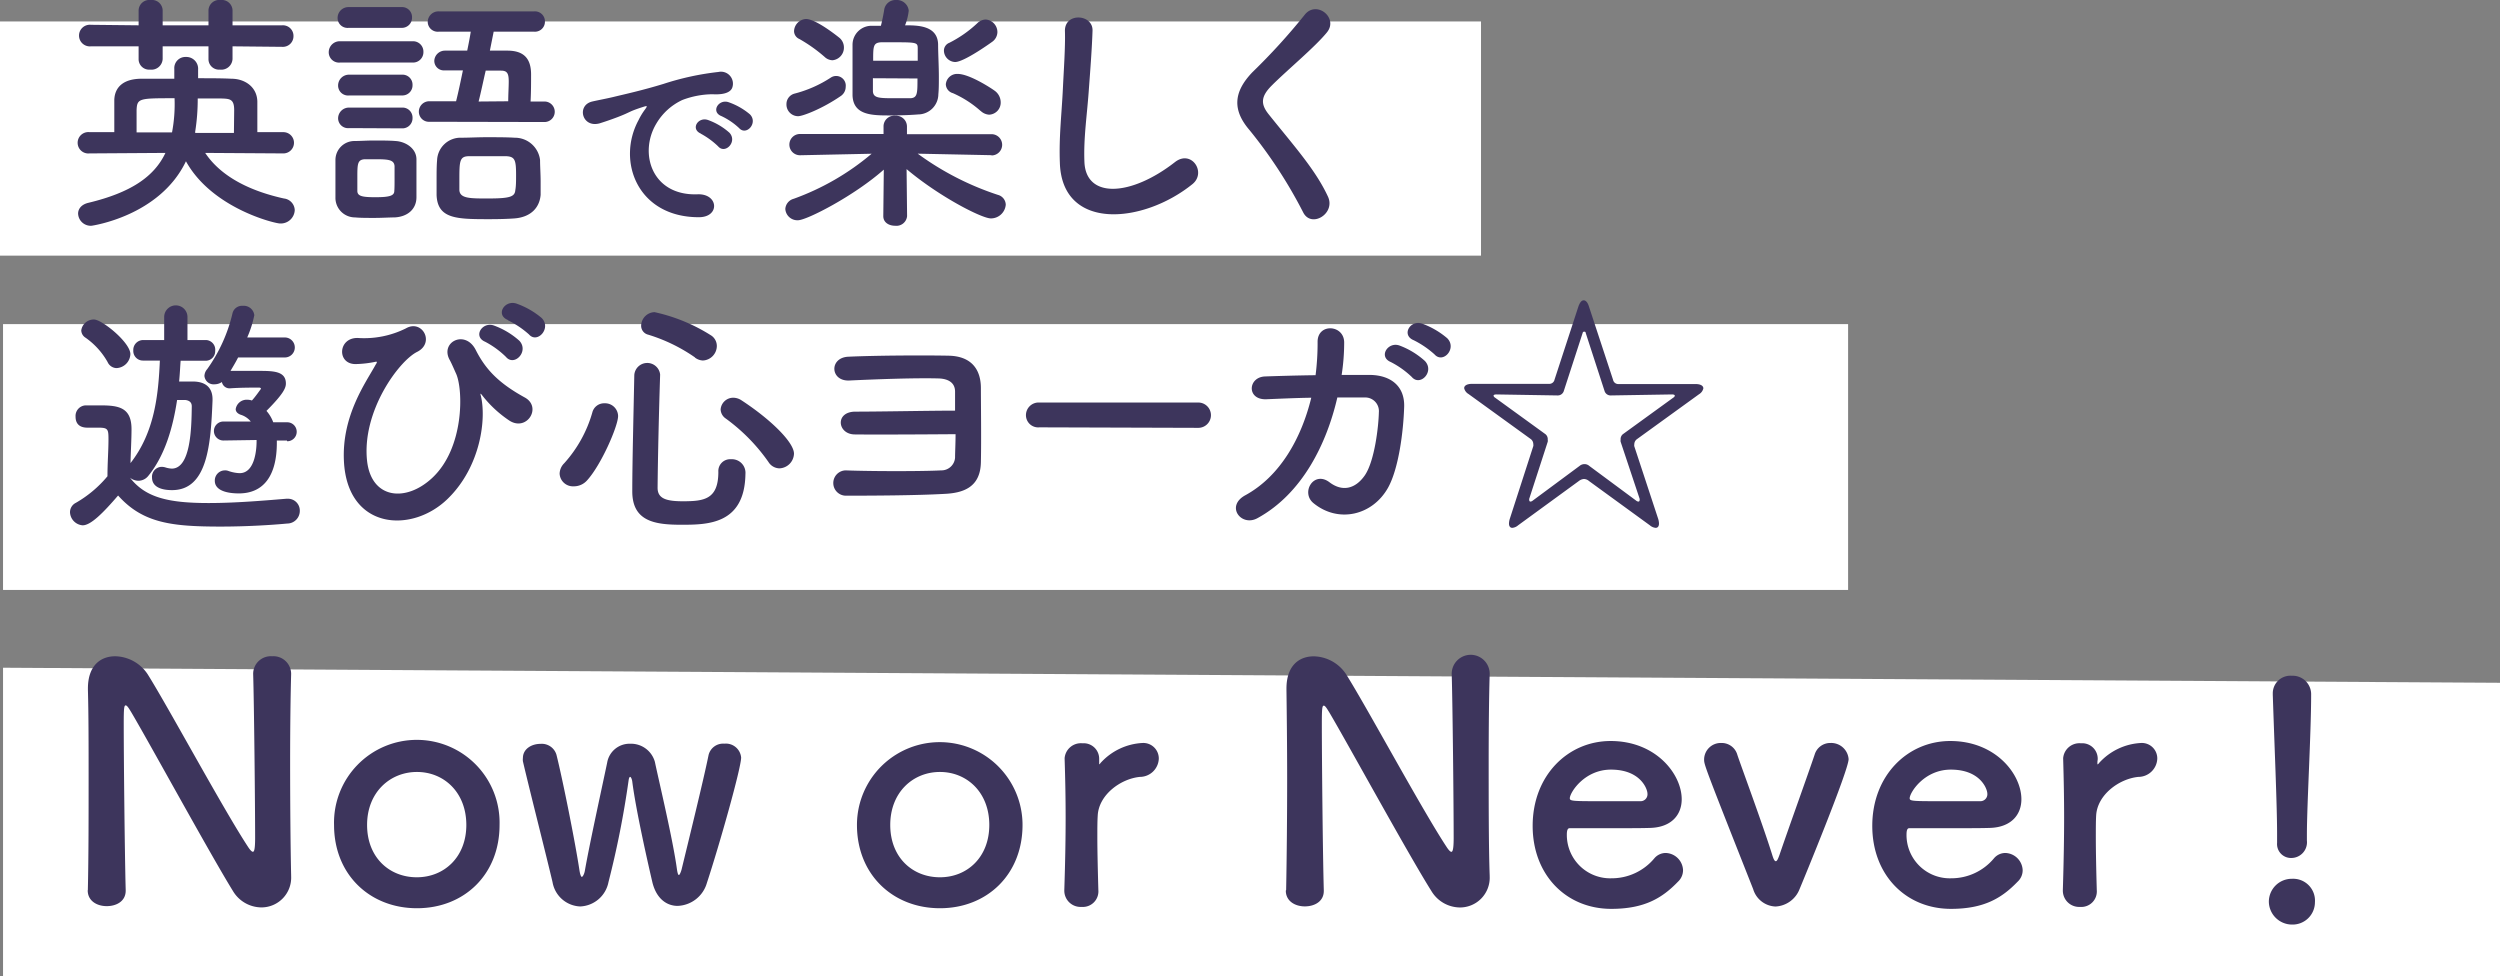
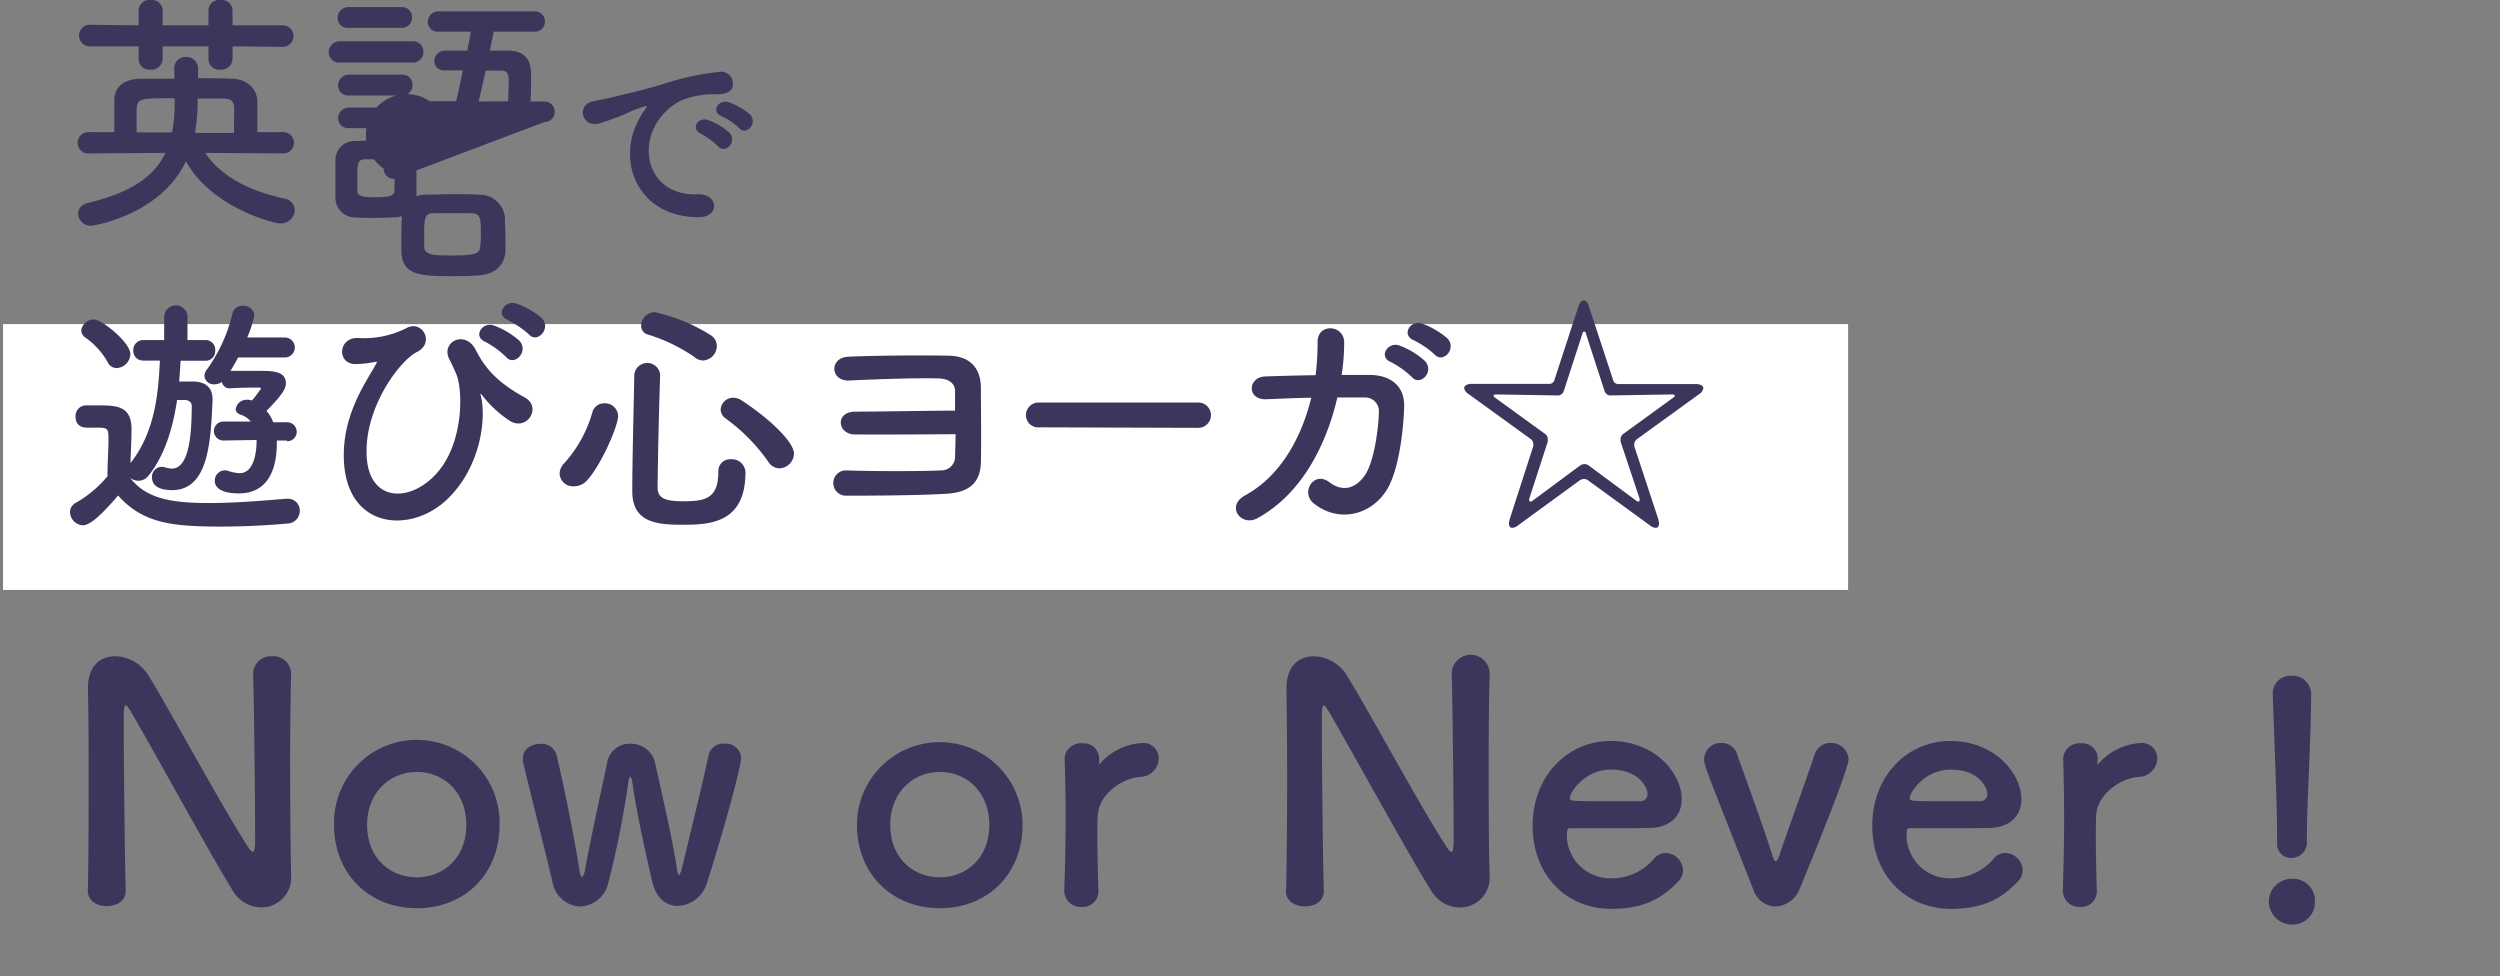
<svg xmlns="http://www.w3.org/2000/svg" width="395" height="154.21">
  <rect width="100%" height="100%" fill="#808080" stroke="none" />
  <defs>
    <style>.cls-1{fill:#fff}.cls-2{isolation:isolate}.cls-3{fill:#3d355c}</style>
  </defs>
  <g id="レイヤー_2" data-name="レイヤー 2">
    <g id="文字パーツ">
      <g id="タグライン_ol">
-         <path id="長方形_1251" data-name="長方形 1251" class="cls-1" d="M0 3.39h234v37H0z" />
        <path id="長方形_1252" data-name="長方形 1252" class="cls-1" d="M.48 51.21H292v42H.48z" />
-         <path id="パス_804" data-name="パス 804" class="cls-1" d="M.48 105.5L395 107.88v46.33H.48z" />
        <g id="Now_or_Never_" data-name="Now or Never" class="cls-2">
          <g class="cls-2">
            <path class="cls-3" d="M13.88 140.63C14 135.28 14 129 14 123c0-5.2 0-10.14-.11-14v-.21c0-3.64 2-5.1 4.32-5.1a6.3 6.3 0 015.1 2.81c3.27 5.2 12 21.42 15.91 27.35.31.47.57.73.73.73s.36-.16.36-2.18c0-4.89-.16-21.12-.31-25.9a2.79 2.79 0 013-2.81 2.8 2.8 0 013 2.71v.1c-.1 3.64-.16 8.68-.16 13.88 0 6.61.06 13.42.16 17.94v.11a4.7 4.7 0 01-4.73 4.94 5.28 5.28 0 01-4.47-2.6c-3.57-5.77-13.3-23.59-16.11-28.32-.2-.31-.57-1-.83-1s-.31.52-.31 2.91c0 5.41.16 20.75.31 26.26v.11c0 1.66-1.45 2.44-3 2.44s-3-.83-3-2.49zM52.78 130.34a13.08 13.08 0 1126.15 0c0 7.85-5.61 13.16-13.05 13.16s-13.1-5.31-13.1-13.16zm20.9 0c0-5.15-3.54-8.37-7.8-8.37S58 125.19 58 130.34s3.53 8.27 7.85 8.27 7.83-3.18 7.83-8.27zM107.06 143.13c-1.71 0-3.38-1.14-4-3.8s-2.6-11.33-3.17-15.91c-.06-.36-.21-.67-.32-.67s-.2.15-.26.62a147.64 147.64 0 01-3.17 16 4.75 4.75 0 01-4.47 3.85 4.62 4.62 0 01-4.37-3.85c-1.09-4.62-3.64-14.61-4.68-19.08a2 2 0 010-.52c0-1.46 1.4-2.24 2.76-2.24a2.42 2.42 0 012.54 1.72c1 4 3 14 3.64 18.3.11.68.26 1 .37 1s.36-.36.47-.93c.72-4.16 2.75-13.37 3.53-17.11a3.59 3.59 0 013.64-3 3.92 3.92 0 013.9 2.86c.68 3.23 2.86 12.33 3.49 17 .1.67.2.88.31.88s.31-.47.41-.83c1.1-4.53 3.49-14.25 4.27-18.1a2.36 2.36 0 012.49-1.82 2.42 2.42 0 012.66 2.19c0 1.66-3.44 13.83-5.41 19.81a5 5 0 01-4.63 3.63zM135.4 130.34a13.08 13.08 0 1126.16 0c0 7.85-5.62 13.16-13.05 13.16s-13.11-5.31-13.11-13.16zm20.91 0c0-5.15-3.54-8.37-7.8-8.37s-7.85 3.22-7.85 8.37 3.53 8.27 7.85 8.27 7.8-3.18 7.8-8.27zM168.16 140.74v-.11c.16-4.94.21-8.37.21-11.44s-.05-5.82-.16-9.3v-.11a2.58 2.58 0 012.81-2.34 2.45 2.45 0 012.65 2.45v.88a.56.56 0 00.21-.21 9.59 9.59 0 016.66-3.17 2.45 2.45 0 012.55 2.5 3 3 0 01-3 2.86c-3.07.31-6.5 2.86-6.65 6.13-.06.94-.06 2-.06 3.43 0 2 .06 4.63.16 8.32a2.46 2.46 0 01-2.65 2.66 2.57 2.57 0 01-2.73-2.55zM203.21 140.63c.1-5.35.16-11.64.16-17.62 0-5.2-.06-10.14-.11-14v-.21c0-3.64 2-5.1 4.32-5.1a6.27 6.27 0 015.09 2.81c3.28 5.2 12 21.42 15.92 27.35.31.47.57.73.72.73s.37-.16.37-2.18c0-4.89-.16-21.12-.31-25.9a3 3 0 016-.1v.1c-.11 3.64-.16 8.68-.16 13.88 0 6.61 0 13.42.16 17.94v.11a4.7 4.7 0 01-4.73 4.94 5.31 5.31 0 01-4.48-2.6c-3.64-5.77-13.36-23.56-16.17-28.29-.21-.31-.57-1-.83-1s-.31.52-.31 2.91c0 5.41.15 20.75.31 26.26v.11c0 1.66-1.46 2.44-3 2.44s-3-.83-3-2.49zM254.58 143.6c-7.12 0-12.42-5.36-12.42-13.11 0-8 5.61-13.41 12.32-13.41 7.18 0 11.23 5.25 11.23 9.2 0 2.45-1.61 4.42-4.94 4.53-1.61.05-2.7.05-12.79.05-.31 0-.42.41-.42 1a6.85 6.85 0 007.08 6.91 8.78 8.78 0 006.76-3.17 2.36 2.36 0 011.77-.83 2.83 2.83 0 012.75 2.7 2.48 2.48 0 01-.78 1.82c-2.49 2.59-5.3 4.31-10.56 4.31zm5.72-18.2c0-.73-1.09-3.8-5.77-3.8-4.21 0-6.5 3.64-6.5 4.53 0 .46.52.46 5.36.46h5.87a1.09 1.09 0 001.04-1.19zM280.53 143.23a3.84 3.84 0 01-3.53-2.75c-7.75-19.61-7.75-19.66-7.75-20.49a2.63 2.63 0 012.7-2.6 2.57 2.57 0 012.55 1.87c.62 1.87 3.95 10.82 5.51 15.81.21.68.37 1 .57 1s.37-.42.58-1c1.45-4.26 4.42-12.48 5.56-15.86a2.57 2.57 0 012.5-1.82 2.76 2.76 0 012.86 2.55c0 1.77-7.18 19.19-7.75 20.54a4.3 4.3 0 01-3.8 2.75zM308.25 143.6c-7.13 0-12.43-5.36-12.43-13.11 0-8 5.62-13.41 12.32-13.41 7.18 0 11.24 5.25 11.24 9.2 0 2.45-1.62 4.42-4.94 4.53-1.62.05-2.71.05-12.8.05-.31 0-.41.41-.41 1a6.84 6.84 0 007.07 6.91 8.76 8.76 0 006.76-3.17 2.36 2.36 0 011.77-.83 2.83 2.83 0 012.75 2.7 2.44 2.44 0 01-.78 1.82c-2.49 2.59-5.3 4.31-10.55 4.31zm5.75-18.2c0-.73-1.09-3.8-5.77-3.8-4.22 0-6.5 3.64-6.5 4.53 0 .46.52.46 5.35.46h5.88a1.1 1.1 0 001.04-1.19zM325.93 140.74v-.11c.15-4.94.2-8.37.2-11.44s-.05-5.82-.15-9.3v-.11a2.58 2.58 0 012.81-2.34 2.45 2.45 0 012.65 2.45c0 .2-.05.36-.05.52v.2c0 .11 0 .16.05.16a.65.65 0 00.21-.21 9.59 9.59 0 016.65-3.17 2.44 2.44 0 012.55 2.5 3 3 0 01-3 2.86c-3.07.31-6.5 2.86-6.66 6.13-.05.94-.05 2-.05 3.43 0 2 .05 4.63.15 8.32a2.45 2.45 0 01-2.65 2.66 2.57 2.57 0 01-2.71-2.55zM362.12 146.08a3.67 3.67 0 01-3.64-3.54 3.62 3.62 0 013.64-3.69 3.45 3.45 0 013.64 3.69 3.53 3.53 0 01-3.64 3.54zm-2.34-12.9v-1.4c0-4.58-.42-14-.68-22v-.16a2.78 2.78 0 013-2.85 2.92 2.92 0 013.06 3c0 6.09-.67 17.37-.67 22.15v.89a2.48 2.48 0 01-2.45 2.75 2.2 2.2 0 01-2.26-2.38z" />
          </g>
        </g>
        <g id="英語で楽しく" class="cls-2">
          <g class="cls-2">
-             <path class="cls-3" d="M32.42 24.16c2.72 4.08 7.72 6.16 12.43 7.2a1.92 1.92 0 011.72 1.83 2.21 2.21 0 01-2.32 2.12c-.87 0-10.79-2.43-14.87-9.83-4.16 8.71-14.92 10.19-14.92 10.19a2 2 0 01-2.12-1.92c0-.71.48-1.44 1.64-1.71 6.64-1.6 10.36-4.08 12.16-7.88l-12 .08a1.69 1.69 0 110-3.36h3.92v-5.12c.08-2 1.44-3.28 4.2-3.32h5.28v-1.56A1.76 1.76 0 0129.38 9a1.86 1.86 0 011.92 2v1.36c1.88 0 3.72 0 5.28.08 2 0 4 1.2 4.08 3.56v4.88h4.11a1.68 1.68 0 110 3.36zm4.32-16.84v2a1.78 1.78 0 01-2 1.68 1.66 1.66 0 01-1.8-1.6V7.32H25.7v2a1.78 1.78 0 01-2 1.68 1.66 1.66 0 01-1.8-1.6V7.32h-7.52a1.71 1.71 0 110-3.4L21.9 4V1.6A1.71 1.71 0 0123.82 0a1.7 1.7 0 011.88 1.6V4h7.24V1.6A1.71 1.71 0 0134.86 0a1.7 1.7 0 011.88 1.6V4h7.84a1.67 1.67 0 011.79 1.68 1.68 1.68 0 01-1.79 1.72zm-9.56 13.6a24 24 0 00.4-5.4c-5.6 0-5.92 0-6 1.88v3.52zM37 17.4c0-1.76-.68-1.8-2.08-1.84h-3.68a32.79 32.79 0 01-.4 5.24v.2h6.12zM53.78 9.88a1.63 1.63 0 01-1.84-1.6 1.74 1.74 0 011.84-1.76h11.36A1.64 1.64 0 0166.9 8.2a1.64 1.64 0 01-1.76 1.68zm8.6 24.47c-.84 0-2 .08-3.2.08s-2.28 0-3.08-.08A3.09 3.09 0 0153 31.2v-2.6-3.32a3 3 0 013-3c.92 0 2-.08 3-.08 1.28 0 2.52 0 3.48.08 1.56.08 3.28 1.12 3.32 2.84v6.08c-.02 1.8-1.34 3.03-3.42 3.15zM55.1 4.4a1.57 1.57 0 01-1.76-1.56 1.71 1.71 0 011.76-1.72h8.32a1.58 1.58 0 011.68 1.64 1.6 1.6 0 01-1.68 1.64zm.08 10.68a1.57 1.57 0 01-1.76-1.56 1.71 1.71 0 011.76-1.72h8.32a1.58 1.58 0 011.68 1.64 1.6 1.6 0 01-1.68 1.64zm0 5.16a1.57 1.57 0 01-1.76-1.56A1.71 1.71 0 0155.18 17h8.32a1.58 1.58 0 011.68 1.64 1.6 1.6 0 01-1.68 1.64zm7.16 8v-2c-.08-1-1-1.08-3-1.08h-1.72c-1.16.08-1.16.76-1.16 3v2c0 .84.8 1 2.84 1 2.28 0 3-.24 3-1 .04-.48.04-1.16.04-1.88zm5.56-9a1.59 1.59 0 01-1.72-1.6A1.64 1.64 0 0167.9 16h4.16c.36-1.4.72-3.16 1.08-4.88h-2.88a1.51 1.51 0 01-1.64-1.56A1.69 1.69 0 0170.34 8h3.48c.24-1.16.44-2.2.56-3h-5a1.58 1.58 0 01-1.8-1.52 1.69 1.69 0 011.8-1.68h15a1.58 1.58 0 011.72 1.6A1.58 1.58 0 0184.33 5H78l-.6 3h2.76c2.56 0 3.75 1.2 3.75 3.76 0 1.28 0 2.84-.08 4.28h2.2a1.62 1.62 0 110 3.24zm13.39 15.27c-1.07.08-2.47.12-3.87.12-5.2 0-8.28 0-8.44-3.8v-2.51c0-1 0-2.12.08-3a3.71 3.71 0 013.84-3.56c1.16 0 2.56-.08 3.92-.08 1.64 0 3.28 0 4.51.08a4 4 0 014 3.52c0 1 .09 2.24.09 3.4v2.11c-.17 2.04-1.57 3.52-4.13 3.72zm.25-6.83c0-2.36-.16-2.92-1.52-3h-5.88c-1.52 0-1.56.72-1.56 3.72v1.64c.08 1.32 1.68 1.32 4.44 1.32 3.48 0 4.32-.24 4.4-1.32.12-.64.12-1.52.12-2.36zM80.3 16c0-1.08.08-2.2.08-3.12 0-1.28-.24-1.72-1.24-1.72h-2.4c-.4 1.72-.76 3.48-1.12 4.88z" />
+             <path class="cls-3" d="M32.42 24.16c2.72 4.08 7.72 6.16 12.43 7.2a1.92 1.92 0 011.72 1.83 2.21 2.21 0 01-2.32 2.12c-.87 0-10.79-2.43-14.87-9.83-4.16 8.71-14.92 10.19-14.92 10.19a2 2 0 01-2.12-1.92c0-.71.48-1.44 1.64-1.71 6.64-1.6 10.36-4.08 12.16-7.88l-12 .08a1.69 1.69 0 110-3.36h3.92v-5.12c.08-2 1.44-3.28 4.2-3.32h5.28v-1.56A1.76 1.76 0 0129.38 9a1.86 1.86 0 011.92 2v1.36c1.88 0 3.72 0 5.28.08 2 0 4 1.2 4.08 3.56v4.88h4.11a1.68 1.68 0 110 3.36zm4.32-16.84v2a1.78 1.78 0 01-2 1.68 1.66 1.66 0 01-1.8-1.6V7.32H25.7v2a1.78 1.78 0 01-2 1.68 1.66 1.66 0 01-1.8-1.6V7.32h-7.52a1.71 1.71 0 110-3.4L21.9 4V1.6A1.71 1.71 0 0123.82 0a1.7 1.7 0 011.88 1.6V4h7.24V1.6A1.71 1.71 0 0134.86 0a1.7 1.7 0 011.88 1.6V4h7.84a1.67 1.67 0 011.79 1.68 1.68 1.68 0 01-1.79 1.72zm-9.56 13.6a24 24 0 00.4-5.4c-5.6 0-5.92 0-6 1.88v3.52zM37 17.4c0-1.76-.68-1.8-2.08-1.84h-3.68a32.79 32.79 0 01-.4 5.24v.2h6.12zM53.78 9.88a1.63 1.63 0 01-1.84-1.6 1.74 1.74 0 011.84-1.76h11.36A1.64 1.64 0 0166.9 8.2a1.64 1.64 0 01-1.76 1.68zm8.6 24.47c-.84 0-2 .08-3.2.08s-2.28 0-3.08-.08A3.09 3.09 0 0153 31.2v-2.6-3.32a3 3 0 013-3c.92 0 2-.08 3-.08 1.28 0 2.52 0 3.48.08 1.56.08 3.28 1.12 3.32 2.84v6.08c-.02 1.8-1.34 3.03-3.42 3.15zM55.1 4.4a1.57 1.57 0 01-1.76-1.56 1.71 1.71 0 011.76-1.72h8.32a1.58 1.58 0 011.68 1.64 1.6 1.6 0 01-1.68 1.64zm.08 10.68a1.57 1.57 0 01-1.76-1.56 1.71 1.71 0 011.76-1.72h8.32a1.58 1.58 0 011.68 1.64 1.6 1.6 0 01-1.68 1.64zm0 5.16a1.57 1.57 0 01-1.76-1.56A1.71 1.71 0 0155.18 17h8.32a1.58 1.58 0 011.68 1.64 1.6 1.6 0 01-1.68 1.64zm7.16 8v-2c-.08-1-1-1.08-3-1.08h-1.72c-1.16.08-1.16.76-1.16 3v2c0 .84.8 1 2.84 1 2.28 0 3-.24 3-1 .04-.48.04-1.16.04-1.88za1.59 1.59 0 01-1.72-1.6A1.64 1.64 0 0167.9 16h4.16c.36-1.4.72-3.16 1.08-4.88h-2.88a1.51 1.51 0 01-1.64-1.56A1.69 1.69 0 0170.34 8h3.48c.24-1.16.44-2.2.56-3h-5a1.58 1.58 0 01-1.8-1.52 1.69 1.69 0 011.8-1.68h15a1.58 1.58 0 011.72 1.6A1.58 1.58 0 0184.33 5H78l-.6 3h2.76c2.56 0 3.75 1.2 3.75 3.76 0 1.28 0 2.84-.08 4.28h2.2a1.62 1.62 0 110 3.24zm13.39 15.27c-1.07.08-2.47.12-3.87.12-5.2 0-8.28 0-8.44-3.8v-2.51c0-1 0-2.12.08-3a3.71 3.71 0 013.84-3.56c1.16 0 2.56-.08 3.92-.08 1.64 0 3.28 0 4.51.08a4 4 0 014 3.52c0 1 .09 2.24.09 3.4v2.11c-.17 2.04-1.57 3.52-4.13 3.72zm.25-6.83c0-2.36-.16-2.92-1.52-3h-5.88c-1.52 0-1.56.72-1.56 3.72v1.64c.08 1.32 1.68 1.32 4.44 1.32 3.48 0 4.32-.24 4.4-1.32.12-.64.12-1.52.12-2.36zM80.3 16c0-1.08.08-2.2.08-3.12 0-1.28-.24-1.72-1.24-1.72h-2.4c-.4 1.72-.76 3.48-1.12 4.88z" />
          </g>
          <g class="cls-2">
            <path class="cls-3" d="M100.88 19a10.46 10.46 0 011-1.66c.51-.68.35-.64-.26-.45-2.4.77-1.85.77-4 1.6-1 .38-1.92.7-2.88 1-2.82.77-3.68-2.91-1.12-3.46.67-.16 2.53-.51 3.55-.77 1.57-.38 4.39-1 7.65-2a43.35 43.35 0 018.7-1.89 1.89 1.89 0 012.18 2.47c-.19.54-.9 1.18-3.14 1.05a13.78 13.78 0 00-4.73.9 9.32 9.32 0 00-4.13 3.74c-2.82 4.71-.67 11.43 6.5 11.17 3.36-.13 3.58 3.65.19 3.62-9.67-.01-12.99-8.87-9.51-15.32zm9.86 2.11c-1.7-.73-.42-2.72 1.15-2.14a10.33 10.33 0 013.36 2c1.31 1.41-.67 3.46-1.79 2.15a12.49 12.49 0 00-2.72-1.99zm3.26-2.76c-1.73-.67-.48-2.72 1.09-2.21a10.59 10.59 0 013.39 1.92c1.34 1.34-.54 3.46-1.7 2.18a10.75 10.75 0 00-2.78-1.89z" />
          </g>
          <g class="cls-2">
-             <path class="cls-3" d="M156.66 24.52L145 24.28a45.23 45.23 0 0012.67 6.51 1.65 1.65 0 011.24 1.56 2.36 2.36 0 01-2.35 2.16c-1.45 0-8.2-3.47-13.32-7.79l.08 7.43a1.69 1.69 0 01-1.88 1.52c-1 0-1.88-.52-1.88-1.52l.08-7.35c-4.64 4.12-12.16 8-13.56 8a1.91 1.91 0 01-2-1.79 1.78 1.78 0 011.32-1.6 40.06 40.06 0 0012.32-7.12l-11.32.24a1.68 1.68 0 110-3.36h13.2v-1.12a1.69 1.69 0 011.88-1.76A1.71 1.71 0 01143.3 20v1.2h13.36a1.68 1.68 0 110 3.36zm-30.56-6.16a1.85 1.85 0 01-1.84-1.92 1.71 1.71 0 011.24-1.64 19.2 19.2 0 005.8-2.56 1.52 1.52 0 012.32 1.48 1.75 1.75 0 01-.76 1.44c-2.96 2.04-6.04 3.2-6.76 3.2zM130.3 9a23.93 23.93 0 00-4-2.84 1.37 1.37 0 01-.84-1.24A2 2 0 01127.34 3c1.66 0 5.32 3 5.32 3a2 2 0 01.68 1.52 2 2 0 01-1.8 2A1.87 1.87 0 01130.3 9zm17.92-2c0 1.44.12 3.36.12 5.12 0 1 0 2-.08 2.76a3.22 3.22 0 01-3.2 3.2c-.88.08-2.72.16-4.36.16-2.88 0-5.88 0-6-3.16v-4-4a3 3 0 013.2-3h1.28c.2-.76.4-1.76.52-2.52A1.81 1.81 0 01141.58 0a1.89 1.89 0 012 1.68A8.89 8.89 0 01143 4c1.94 0 5.14 0 5.22 3zM145 9.6V7.68c0-.92-.08-1-3.4-1h-2.4c-1.24.08-1.24.64-1.24 2.92zm-7.08 2.76v2.08c.08 1.08 1 1.08 3.6 1.08h2.36c1.08-.08 1.08-.8 1.08-3.12zm13-2.56a1.84 1.84 0 01-1.78-1.8 1.33 1.33 0 01.86-1.24 18.83 18.83 0 004.4-3.08 2 2 0 011.32-.6 2 2 0 011.87 2 1.93 1.93 0 01-.76 1.48s-4.45 3.24-5.93 3.24zm4 7.72a16.68 16.68 0 00-4.36-2.8 1.51 1.51 0 01-1.12-1.4 1.79 1.79 0 011.88-1.64c1.84 0 5.28 2.24 5.87 2.68a2.27 2.27 0 01.92 1.76 1.91 1.91 0 01-1.84 2 2.14 2.14 0 01-1.33-.6zM167.46 25.76c-.16-4.2.28-7.6.48-11.84.12-2.6.4-6.52.32-9-.08-3 4.44-2.72 4.36-.08s-.36 6.32-.56 9c-.28 4.24-.88 7.88-.72 11.76.24 5.84 7.36 5.44 14.32 0 2.59-2 5 1.64 2.76 3.48-7.8 6.31-20.6 7.47-20.96-3.32zM205.9 33.55a74 74 0 00-8.48-13c-2.64-3.08-2.64-5.92.48-9.16a98.27 98.27 0 008.2-9c1.84-2.44 5.44.4 3.56 2.72s-6.24 5.92-8.72 8.4c-1.72 1.72-1.8 2.92-.48 4.56 4 5 7.4 8.76 9.36 13 1.24 2.68-2.64 5.04-3.92 2.48z" />
-           </g>
+             </g>
        </g>
        <g id="遊び心ヨーガ_" data-name="遊び心ヨーガ" class="cls-2">
          <g class="cls-2">
            <path class="cls-3" d="M32.42 57h-3.88c-.08 1-.12 2.12-.24 3.28h2.16c1.92 0 3.12.88 3.12 2.8v.2c-.28 6.88-.76 14.16-6.4 14.16-1.8 0-3.16-.56-3.16-2a1.56 1.56 0 011.52-1.68 2.22 2.22 0 01.68.12 4 4 0 00.92.16c3 0 3.12-6.44 3.16-9.84 0-.64-.4-.92-1-1h-1.32c-.64 4.24-1.88 8.72-4.56 12a2 2 0 01-1.56.76 2.22 2.22 0 01-1.32-.48c2.44 3.12 6 4 12.44 4 4.4 0 9.23-.43 12.27-.68h.21a1.87 1.87 0 011.91 1.92 2 2 0 01-2 2c-2.51.24-6.51.48-10.47.48-7.72 0-12.32-.52-16.24-4.91-2.4 2.79-4.32 4.71-5.6 4.71a2.16 2.16 0 01-2-2.07 1.66 1.66 0 01.92-1.48 18.4 18.4 0 005-4.2c0-2.16.16-4 .16-5.84 0-1.6-.08-1.84-1.6-1.84h-1.72c-1.6 0-1.88-1-1.88-1.72a1.67 1.67 0 011.56-1.8h2.36c2.88 0 4.92.32 4.92 3.76 0 1.68-.12 3.52-.16 5.36 3.84-4.92 4.4-10.84 4.64-16.2h-2.64a1.52 1.52 0 01-1.56-1.6 1.56 1.56 0 011.6-1.64h3.28v-3.64a1.84 1.84 0 013.68 0v3.64h3A1.53 1.53 0 0134 55.44 1.51 1.51 0 0132.46 57zM17 57.2a11.76 11.76 0 00-3.48-3.84 1.4 1.4 0 01-.68-1.16 2 2 0 012-1.72c1.28 0 5.76 3.64 5.76 5.48a2.3 2.3 0 01-2.2 2.2 1.59 1.59 0 01-1.4-.96zm28.33 12.4h-1.59v.36c0 5.24-2.12 8-6 8-1.84 0-3.8-.44-3.8-2a1.6 1.6 0 011.56-1.64 1.46 1.46 0 01.56.08 5.92 5.92 0 001.8.36c2.56 0 2.68-4.2 2.68-5v-.24l-5.24.08a1.5 1.5 0 010-3h4.32A3.29 3.29 0 0038 65.52c-.52-.2-.76-.52-.76-.88a1.76 1.76 0 011.88-1.48 2.22 2.22 0 01.68.12c.56-.6 1.24-1.6 1.43-1.84 0-.12-.11-.2-.27-.2-1.24 0-3.08 0-4.64.12h-.02a1.23 1.23 0 01-1.24-1 2.08 2.08 0 01-1.16.36 1.46 1.46 0 01-1.6-1.32 1.73 1.73 0 01.44-1.08 25 25 0 004-8.84 1.54 1.54 0 011.6-1.16 1.68 1.68 0 011.84 1.48 16.79 16.79 0 01-1.12 3.52H45a1.58 1.58 0 110 3.16h-7.38c-.36.72-.8 1.44-1.2 2.12h4.32c2.39 0 4.43 0 4.43 2 0 .68-.36 1.6-3.07 4.32a5.62 5.62 0 011.07 1.8h2.21a1.5 1.5 0 110 3zM54.34 72.84c-.36-7.2 3.52-12.48 5-15.2.16-.24.36-.56 0-.48a16.79 16.79 0 01-3 .36c-3.16.16-3-4.2.2-4.12a14.79 14.79 0 007.6-1.52c2.56-1.48 4.64 2.28 1.76 3.72S57.14 65 58 72.84c.68 6 6.12 6.56 10.28 2.68 5.08-4.72 4.92-13.88 3.8-16.44-.24-.52-.64-1.48-1-2.16-1.64-2.84 2.4-4.92 4.08-1.64 1.52 3 3.52 5.2 7.75 7.52 2.76 1.52.36 5.4-2.39 3.68a18.24 18.24 0 01-4.32-4c-.24-.32-.36-.4-.24 0 .92 3.64 0 11.2-5.16 16.27-5.7 5.64-15.94 4.96-16.46-5.91zM76.66 54c-2-.84-.44-3.24 1.4-2.56a12.33 12.33 0 014 2.4c1.56 1.68-.8 4.12-2.11 2.56a13.91 13.91 0 00-3.29-2.4zm3.59-3.44c-2-.8-.55-3.2 1.33-2.6a12.72 12.72 0 014 2.28c1.6 1.6-.68 4.12-2 2.6a14.81 14.81 0 00-3.33-2.24zM90.62 76.84a2.11 2.11 0 01-2.2-2 2.39 2.39 0 01.72-1.64 20.26 20.26 0 004.44-8 1.92 1.92 0 011.92-1.48 2.06 2.06 0 012.16 2c0 1.6-2.68 7.76-4.92 10.2a2.79 2.79 0 01-2.12.92zm17 6.07c-4.12 0-7.72-.52-7.72-5.27 0-4.52.2-12.24.32-18.4a2.05 2.05 0 014.08-.08v.08c-.2 6.16-.36 13.32-.4 17.84 0 1.71 1.4 2.12 4 2.12 3.32 0 5.6-.28 5.6-4.64a1.87 1.87 0 012-2 2.15 2.15 0 012.28 2.32c-.12 8.03-6.04 8.03-10.2 8.03zm2.2-26.43a26.46 26.46 0 00-7.4-3.6 1.45 1.45 0 01-1.12-1.44 2.19 2.19 0 012.12-2.12 27.72 27.72 0 019 3.72 2 2 0 01.84 1.64 2.32 2.32 0 01-2.2 2.28 2.22 2.22 0 01-1.28-.48zM121.42 73a29.06 29.06 0 00-6.76-6.88 1.8 1.8 0 01-.8-1.44 2 2 0 012-1.84 2.39 2.39 0 011.28.4c4.6 3 8.31 6.64 8.31 8.44a2.4 2.4 0 01-2.28 2.32 2.09 2.09 0 01-1.75-1zM135.06 68.64c-2.76 0-3.2-3.64.16-3.6 3.84 0 11.88-.16 15.68-.16v-3c0-1.48-1.16-2-2.44-2.08-3.52-.12-10.08.12-14.24.32-3.08.16-3.24-3.64-.16-3.76 4.4-.2 11.84-.24 15.84-.16 3.68.08 5.08 2.28 5.08 5.12 0 2.4.08 8.16 0 11.72-.08 4-2.84 4.88-5.88 5-4.24.24-11.28.28-15.4.28a2 2 0 11-.08-4c4.28.16 12.12.16 15.08 0a2.16 2.16 0 002.2-2c0-.88.08-2.24.08-3.72-5.32.04-12.2.08-15.92.04zM164.22 67.52a1.93 1.93 0 01-2.12-1.92 2 2 0 012.12-2h25.11a2 2 0 110 4zM200.14 63.08c-3.2.16-3-3.48-.28-3.6 2.28-.08 5.08-.16 8-.2a40.18 40.18 0 00.32-5.28c0-3 4.24-2.72 4.2.16a33.64 33.64 0 01-.4 5.08h4.6c3.12.08 5.36 1.72 5.28 5-.12 4-.88 9.84-2.56 12.84-2.48 4.39-7.88 5.63-11.8 2.39-2-1.68.08-5.15 2.56-3.27 2.16 1.63 4.2.92 5.6-1.12 1.56-2.32 2.16-7.84 2.2-9.92a2.16 2.16 0 00-2.2-2.36h-4.36c-1.68 7.28-5.52 15.2-12.64 19.08-2.56 1.39-5.08-1.92-1.88-3.64 5.48-3 8.84-9 10.4-15.4-2.56.04-5.04.16-7.04.24zm19.6-5.88c-2-.84-.44-3.28 1.4-2.6a12.5 12.5 0 014 2.44c1.56 1.68-.76 4.08-2.08 2.52a14 14 0 00-3.32-2.36zm3.64-3.44c-2-.8-.6-3.24 1.28-2.64a12.9 12.9 0 014 2.32c1.59 1.6-.65 4.08-2 2.56a14.66 14.66 0 00-3.28-2.24zM251.06 76a1.27 1.27 0 00-.8-.32 1.47 1.47 0 00-.8.32l-9.6 7a1.6 1.6 0 01-.92.4c-.32 0-.52-.24-.52-.68a2.69 2.69 0 01.12-.72l3.72-11.51a.78.78 0 000-.32 1 1 0 00-.4-.8l-9.84-7.12a1.42 1.42 0 01-.68-.92c0-.4.44-.68 1.24-.68h12.16a.84.84 0 00.88-.68l3.76-11.52c.24-.68.52-1 .84-1s.64.32.84 1l3.8 11.55a.84.84 0 00.88.68h12.16c.8 0 1.23.28 1.23.68a1.44 1.44 0 01-.67.92l-9.84 7.12a1 1 0 00-.4.8.78.78 0 000 .32L262 82a2.69 2.69 0 01.12.72c0 .44-.2.68-.52.68a1.6 1.6 0 01-.92-.4zm5-6.2a.78.78 0 010-.32 1 1 0 01.36-.88l8-5.8a.41.41 0 00.2-.28c0-.12-.16-.2-.44-.2l-9.64.16a1 1 0 01-1-.64l-3-9.24c0-.16-.12-.2-.24-.2a.24.24 0 00-.24.2l-3 9.24a1 1 0 01-1 .64l-9.64-.16c-.28 0-.44.08-.44.2a.41.41 0 00.2.28l8 5.8a1 1 0 01.36.88.78.78 0 010 .32l-2.92 9a.49.49 0 000 .21c0 .16.08.24.2.24a.65.65 0 00.36-.16l7.4-5.48a1.2 1.2 0 01.76-.28 1.12 1.12 0 01.76.28l7.4 5.48a.65.65 0 00.36.16c.12 0 .2-.08.2-.24a.49.49 0 000-.21z" />
          </g>
        </g>
      </g>
    </g>
  </g>
</svg>